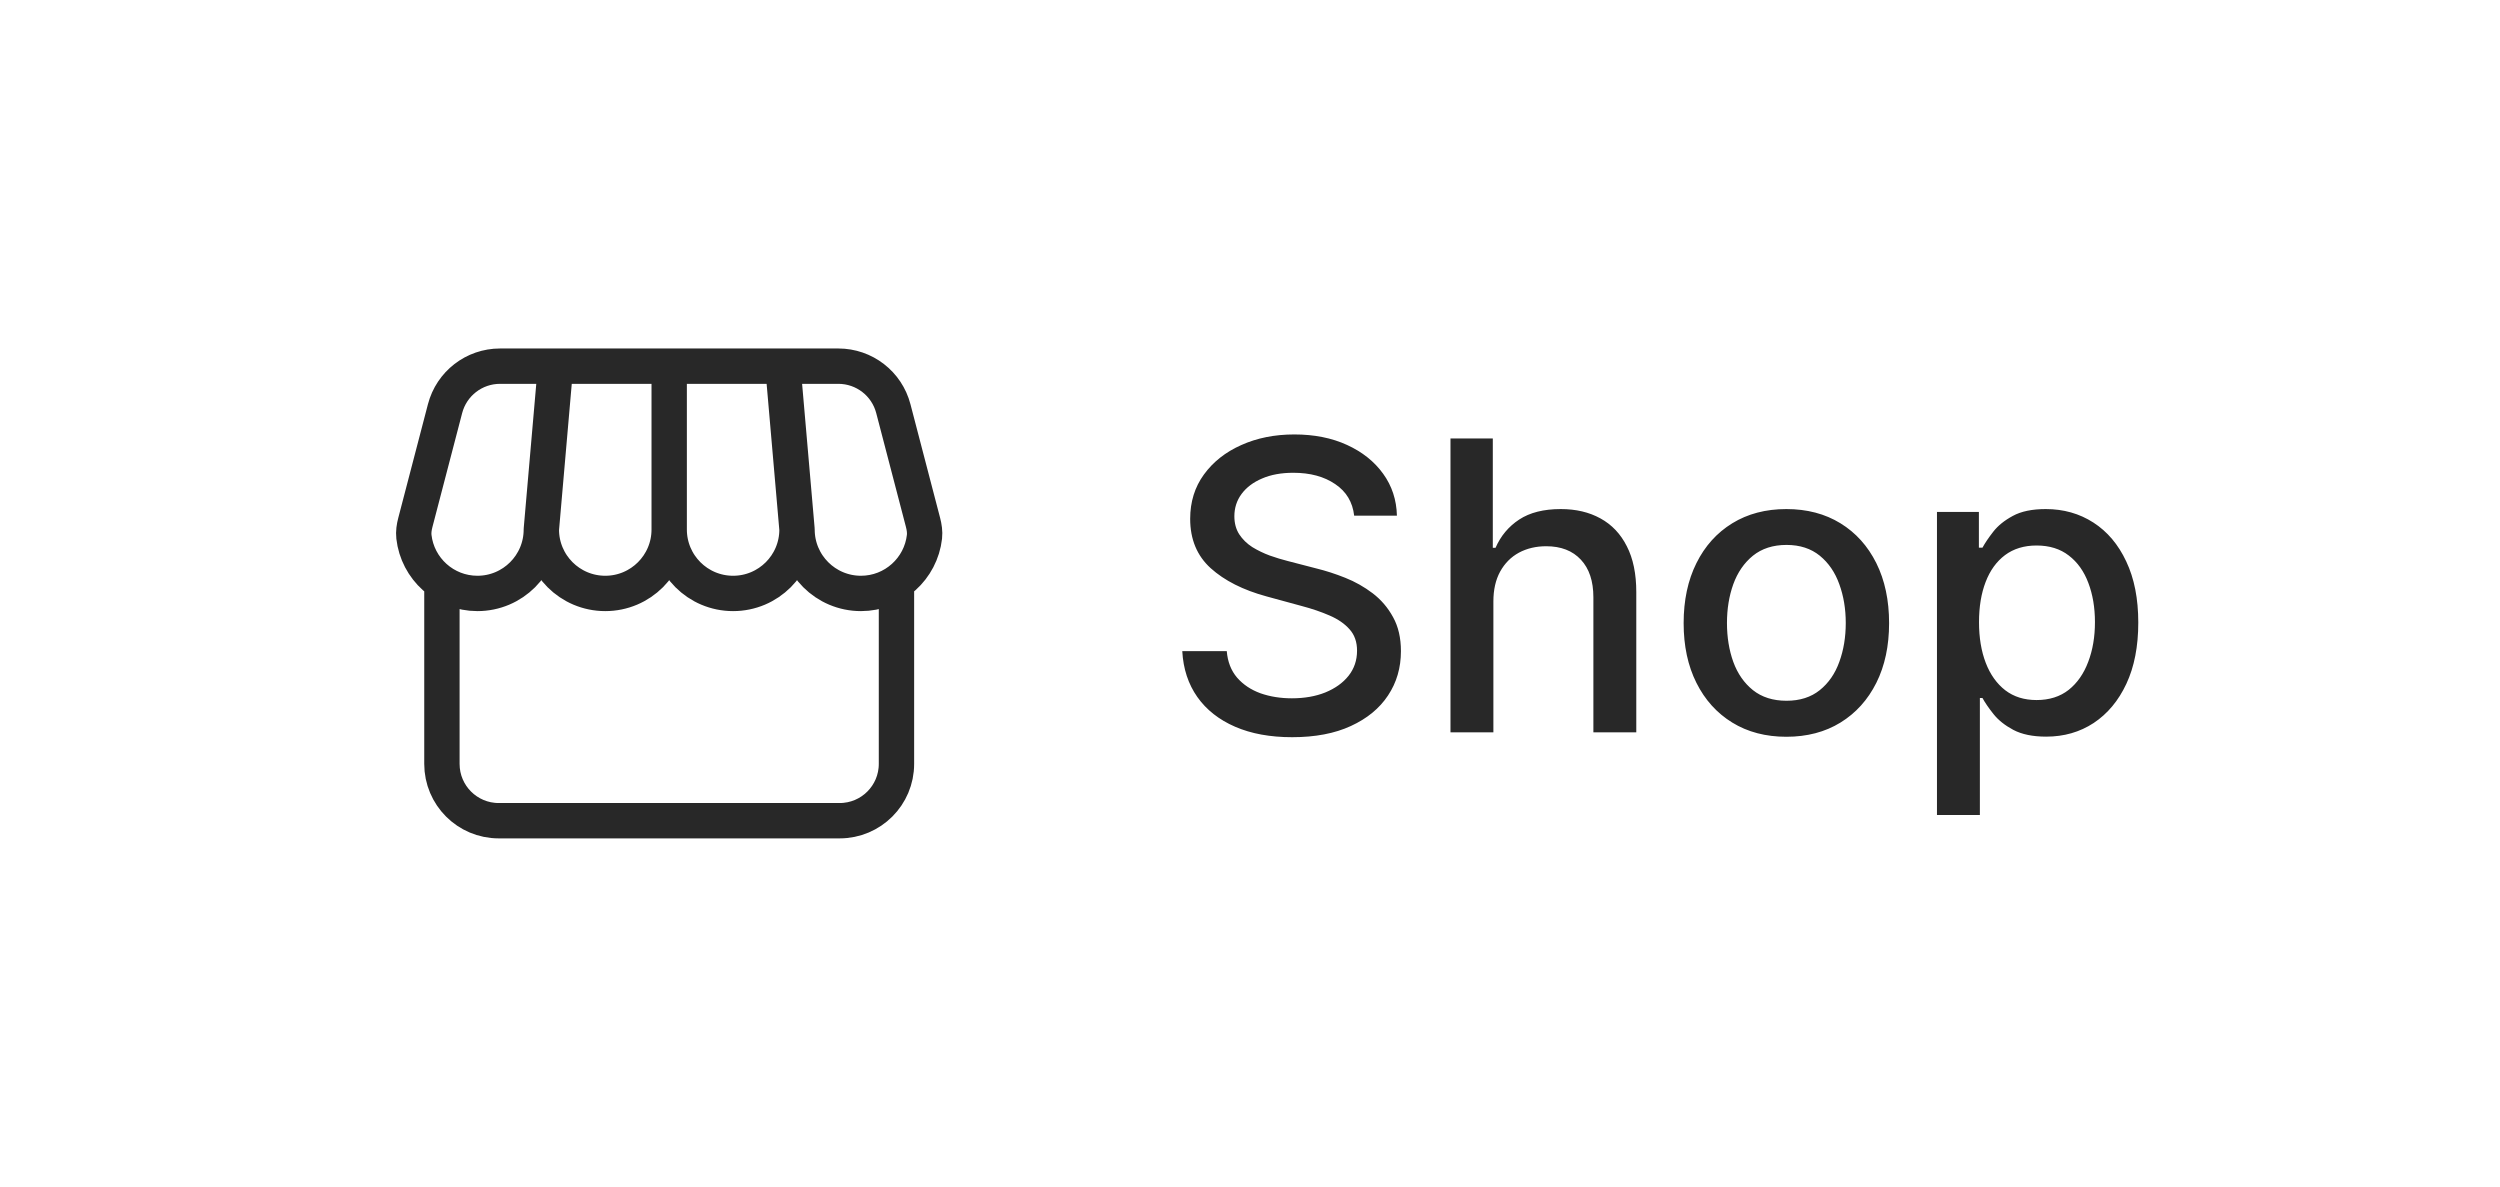
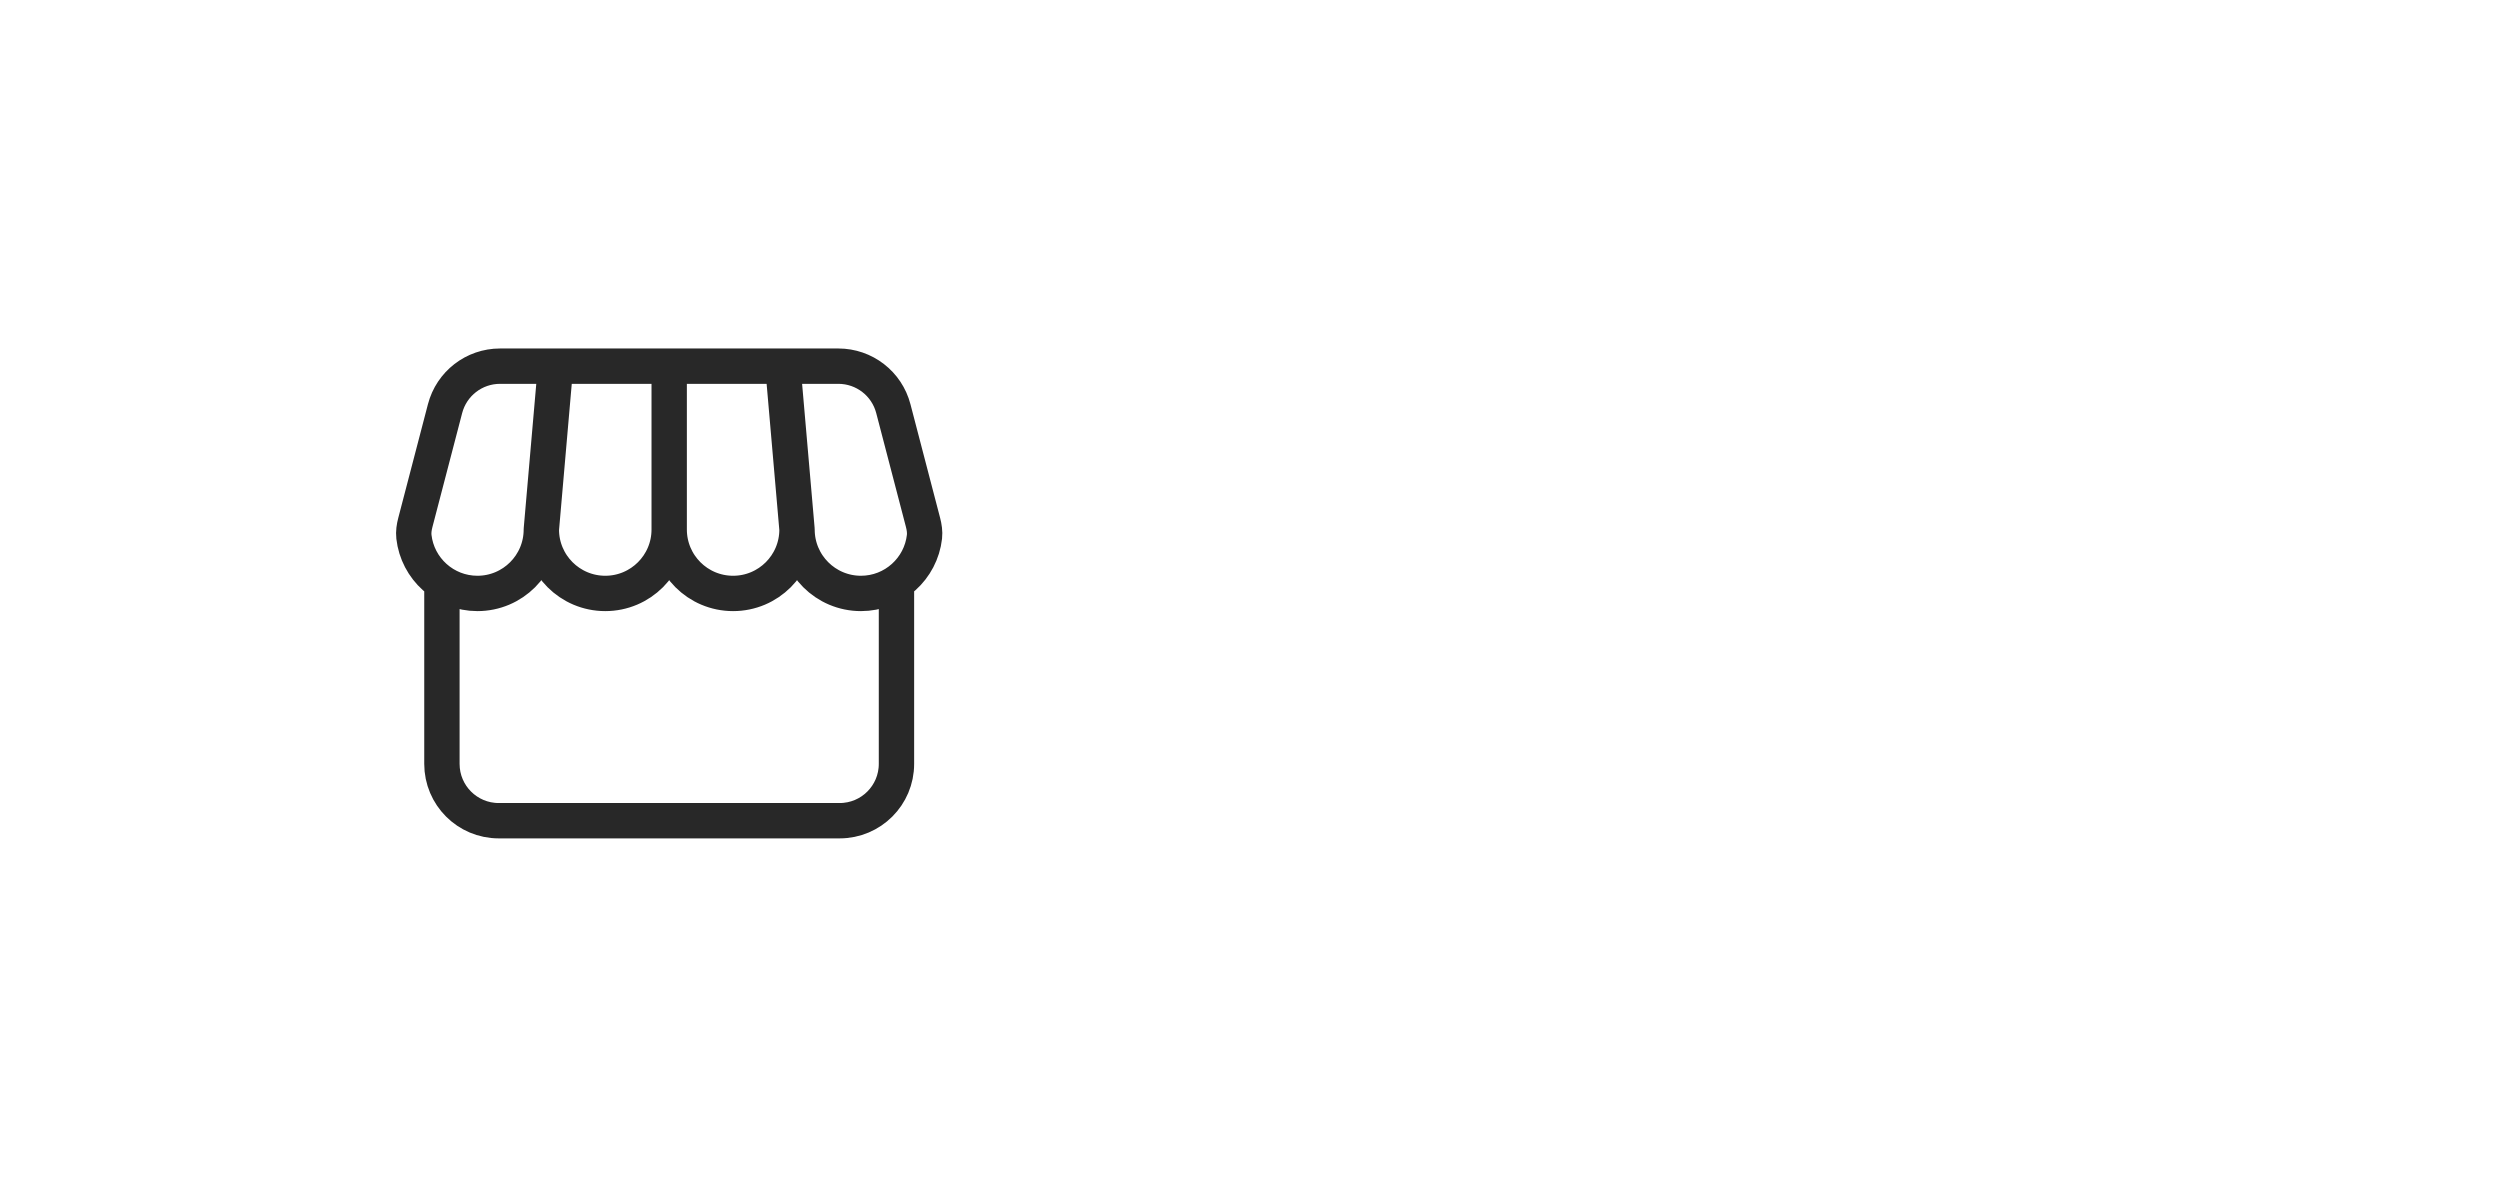
<svg xmlns="http://www.w3.org/2000/svg" width="99" height="47" viewBox="0 0 99 47" fill="none">
  <path d="M35.5 23.074V30.25C35.5 31.493 34.493 32.5 33.25 32.5H19.75C18.507 32.5 17.5 31.493 17.5 30.25V23.074M21.437 20.969C21.437 22.367 20.304 23.5 18.906 23.5C17.606 23.5 16.534 22.519 16.391 21.257C16.37 21.067 16.399 20.875 16.448 20.689L17.624 16.182C17.882 15.191 18.777 14.5 19.801 14.5H33.199C34.223 14.5 35.118 15.191 35.376 16.182L36.552 20.689C36.6 20.875 36.63 21.067 36.609 21.257C36.466 22.519 35.394 23.5 34.094 23.5C32.696 23.5 31.562 22.367 31.562 20.969M21.437 20.969C21.437 22.367 22.571 23.5 23.969 23.5C25.367 23.5 26.5 22.367 26.5 20.969M21.437 20.969L22 14.5M31.562 20.969C31.562 22.367 30.429 23.5 29.031 23.5C27.633 23.5 26.5 22.367 26.5 20.969M31.562 20.969L31 14.5M26.5 20.969V14.5" stroke="#282828" stroke-width="1.4" stroke-linecap="round" stroke-linejoin="round" />
-   <path d="M53.625 20.421C53.564 19.883 53.314 19.466 52.875 19.171C52.436 18.871 51.883 18.722 51.216 18.722C50.739 18.722 50.326 18.797 49.977 18.949C49.629 19.097 49.358 19.301 49.165 19.562C48.975 19.82 48.881 20.114 48.881 20.443C48.881 20.72 48.945 20.958 49.074 21.159C49.206 21.36 49.379 21.528 49.591 21.665C49.807 21.797 50.038 21.909 50.284 22C50.53 22.087 50.767 22.159 50.994 22.216L52.131 22.511C52.502 22.602 52.883 22.725 53.273 22.881C53.663 23.036 54.025 23.241 54.358 23.494C54.691 23.748 54.96 24.062 55.165 24.438C55.373 24.812 55.477 25.261 55.477 25.784C55.477 26.443 55.307 27.028 54.966 27.54C54.629 28.051 54.138 28.454 53.494 28.75C52.854 29.046 52.08 29.193 51.17 29.193C50.299 29.193 49.545 29.055 48.909 28.778C48.273 28.502 47.775 28.11 47.415 27.602C47.055 27.091 46.856 26.485 46.818 25.784H48.58C48.614 26.204 48.75 26.555 48.989 26.835C49.231 27.112 49.54 27.318 49.915 27.454C50.294 27.587 50.708 27.653 51.159 27.653C51.655 27.653 52.097 27.576 52.483 27.421C52.873 27.261 53.18 27.042 53.403 26.761C53.627 26.477 53.739 26.146 53.739 25.767C53.739 25.422 53.64 25.14 53.443 24.921C53.25 24.701 52.987 24.519 52.653 24.375C52.324 24.231 51.951 24.104 51.534 23.994L50.159 23.619C49.227 23.366 48.489 22.992 47.943 22.5C47.401 22.008 47.131 21.356 47.131 20.546C47.131 19.875 47.312 19.29 47.676 18.79C48.04 18.29 48.532 17.901 49.153 17.625C49.775 17.345 50.475 17.204 51.256 17.204C52.044 17.204 52.739 17.343 53.341 17.619C53.947 17.896 54.424 18.276 54.773 18.761C55.121 19.242 55.303 19.796 55.318 20.421H53.625ZM59.138 23.818V29H57.439V17.364H59.115V21.693H59.223C59.428 21.224 59.74 20.85 60.16 20.574C60.581 20.297 61.13 20.159 61.808 20.159C62.407 20.159 62.929 20.282 63.376 20.528C63.827 20.775 64.176 21.142 64.422 21.631C64.672 22.116 64.797 22.722 64.797 23.449V29H63.098V23.653C63.098 23.013 62.933 22.517 62.604 22.165C62.274 21.809 61.816 21.631 61.229 21.631C60.827 21.631 60.467 21.716 60.149 21.886C59.835 22.057 59.587 22.307 59.405 22.636C59.227 22.962 59.138 23.356 59.138 23.818ZM70.74 29.176C69.922 29.176 69.208 28.989 68.598 28.614C67.988 28.239 67.515 27.714 67.178 27.04C66.84 26.366 66.672 25.578 66.672 24.676C66.672 23.771 66.84 22.979 67.178 22.301C67.515 21.623 67.988 21.097 68.598 20.722C69.208 20.347 69.922 20.159 70.74 20.159C71.558 20.159 72.272 20.347 72.882 20.722C73.492 21.097 73.965 21.623 74.303 22.301C74.64 22.979 74.808 23.771 74.808 24.676C74.808 25.578 74.64 26.366 74.303 27.04C73.965 27.714 73.492 28.239 72.882 28.614C72.272 28.989 71.558 29.176 70.74 29.176ZM70.746 27.75C71.276 27.75 71.715 27.61 72.064 27.329C72.412 27.049 72.67 26.676 72.837 26.21C73.007 25.744 73.092 25.231 73.092 24.671C73.092 24.114 73.007 23.602 72.837 23.136C72.67 22.667 72.412 22.29 72.064 22.006C71.715 21.722 71.276 21.579 70.746 21.579C70.212 21.579 69.769 21.722 69.416 22.006C69.068 22.29 68.808 22.667 68.638 23.136C68.471 23.602 68.388 24.114 68.388 24.671C68.388 25.231 68.471 25.744 68.638 26.21C68.808 26.676 69.068 27.049 69.416 27.329C69.769 27.61 70.212 27.75 70.746 27.75ZM76.704 32.273V20.273H78.364V21.688H78.506C78.604 21.506 78.746 21.296 78.932 21.057C79.117 20.818 79.375 20.61 79.704 20.432C80.034 20.25 80.47 20.159 81.011 20.159C81.716 20.159 82.345 20.337 82.898 20.693C83.451 21.049 83.885 21.562 84.199 22.233C84.517 22.903 84.676 23.71 84.676 24.653C84.676 25.597 84.519 26.405 84.204 27.079C83.89 27.75 83.458 28.267 82.909 28.631C82.36 28.991 81.733 29.171 81.028 29.171C80.498 29.171 80.064 29.081 79.727 28.903C79.394 28.725 79.133 28.517 78.943 28.278C78.754 28.04 78.608 27.828 78.506 27.642H78.403V32.273H76.704ZM78.369 24.636C78.369 25.25 78.458 25.788 78.636 26.25C78.814 26.712 79.072 27.074 79.409 27.335C79.746 27.593 80.159 27.722 80.648 27.722C81.155 27.722 81.579 27.587 81.921 27.318C82.261 27.046 82.519 26.676 82.693 26.21C82.871 25.744 82.96 25.22 82.96 24.636C82.96 24.061 82.873 23.544 82.699 23.085C82.528 22.627 82.271 22.265 81.926 22C81.585 21.735 81.159 21.602 80.648 21.602C80.155 21.602 79.739 21.729 79.398 21.983C79.061 22.237 78.805 22.591 78.631 23.046C78.456 23.5 78.369 24.03 78.369 24.636Z" fill="#282828" />
</svg>